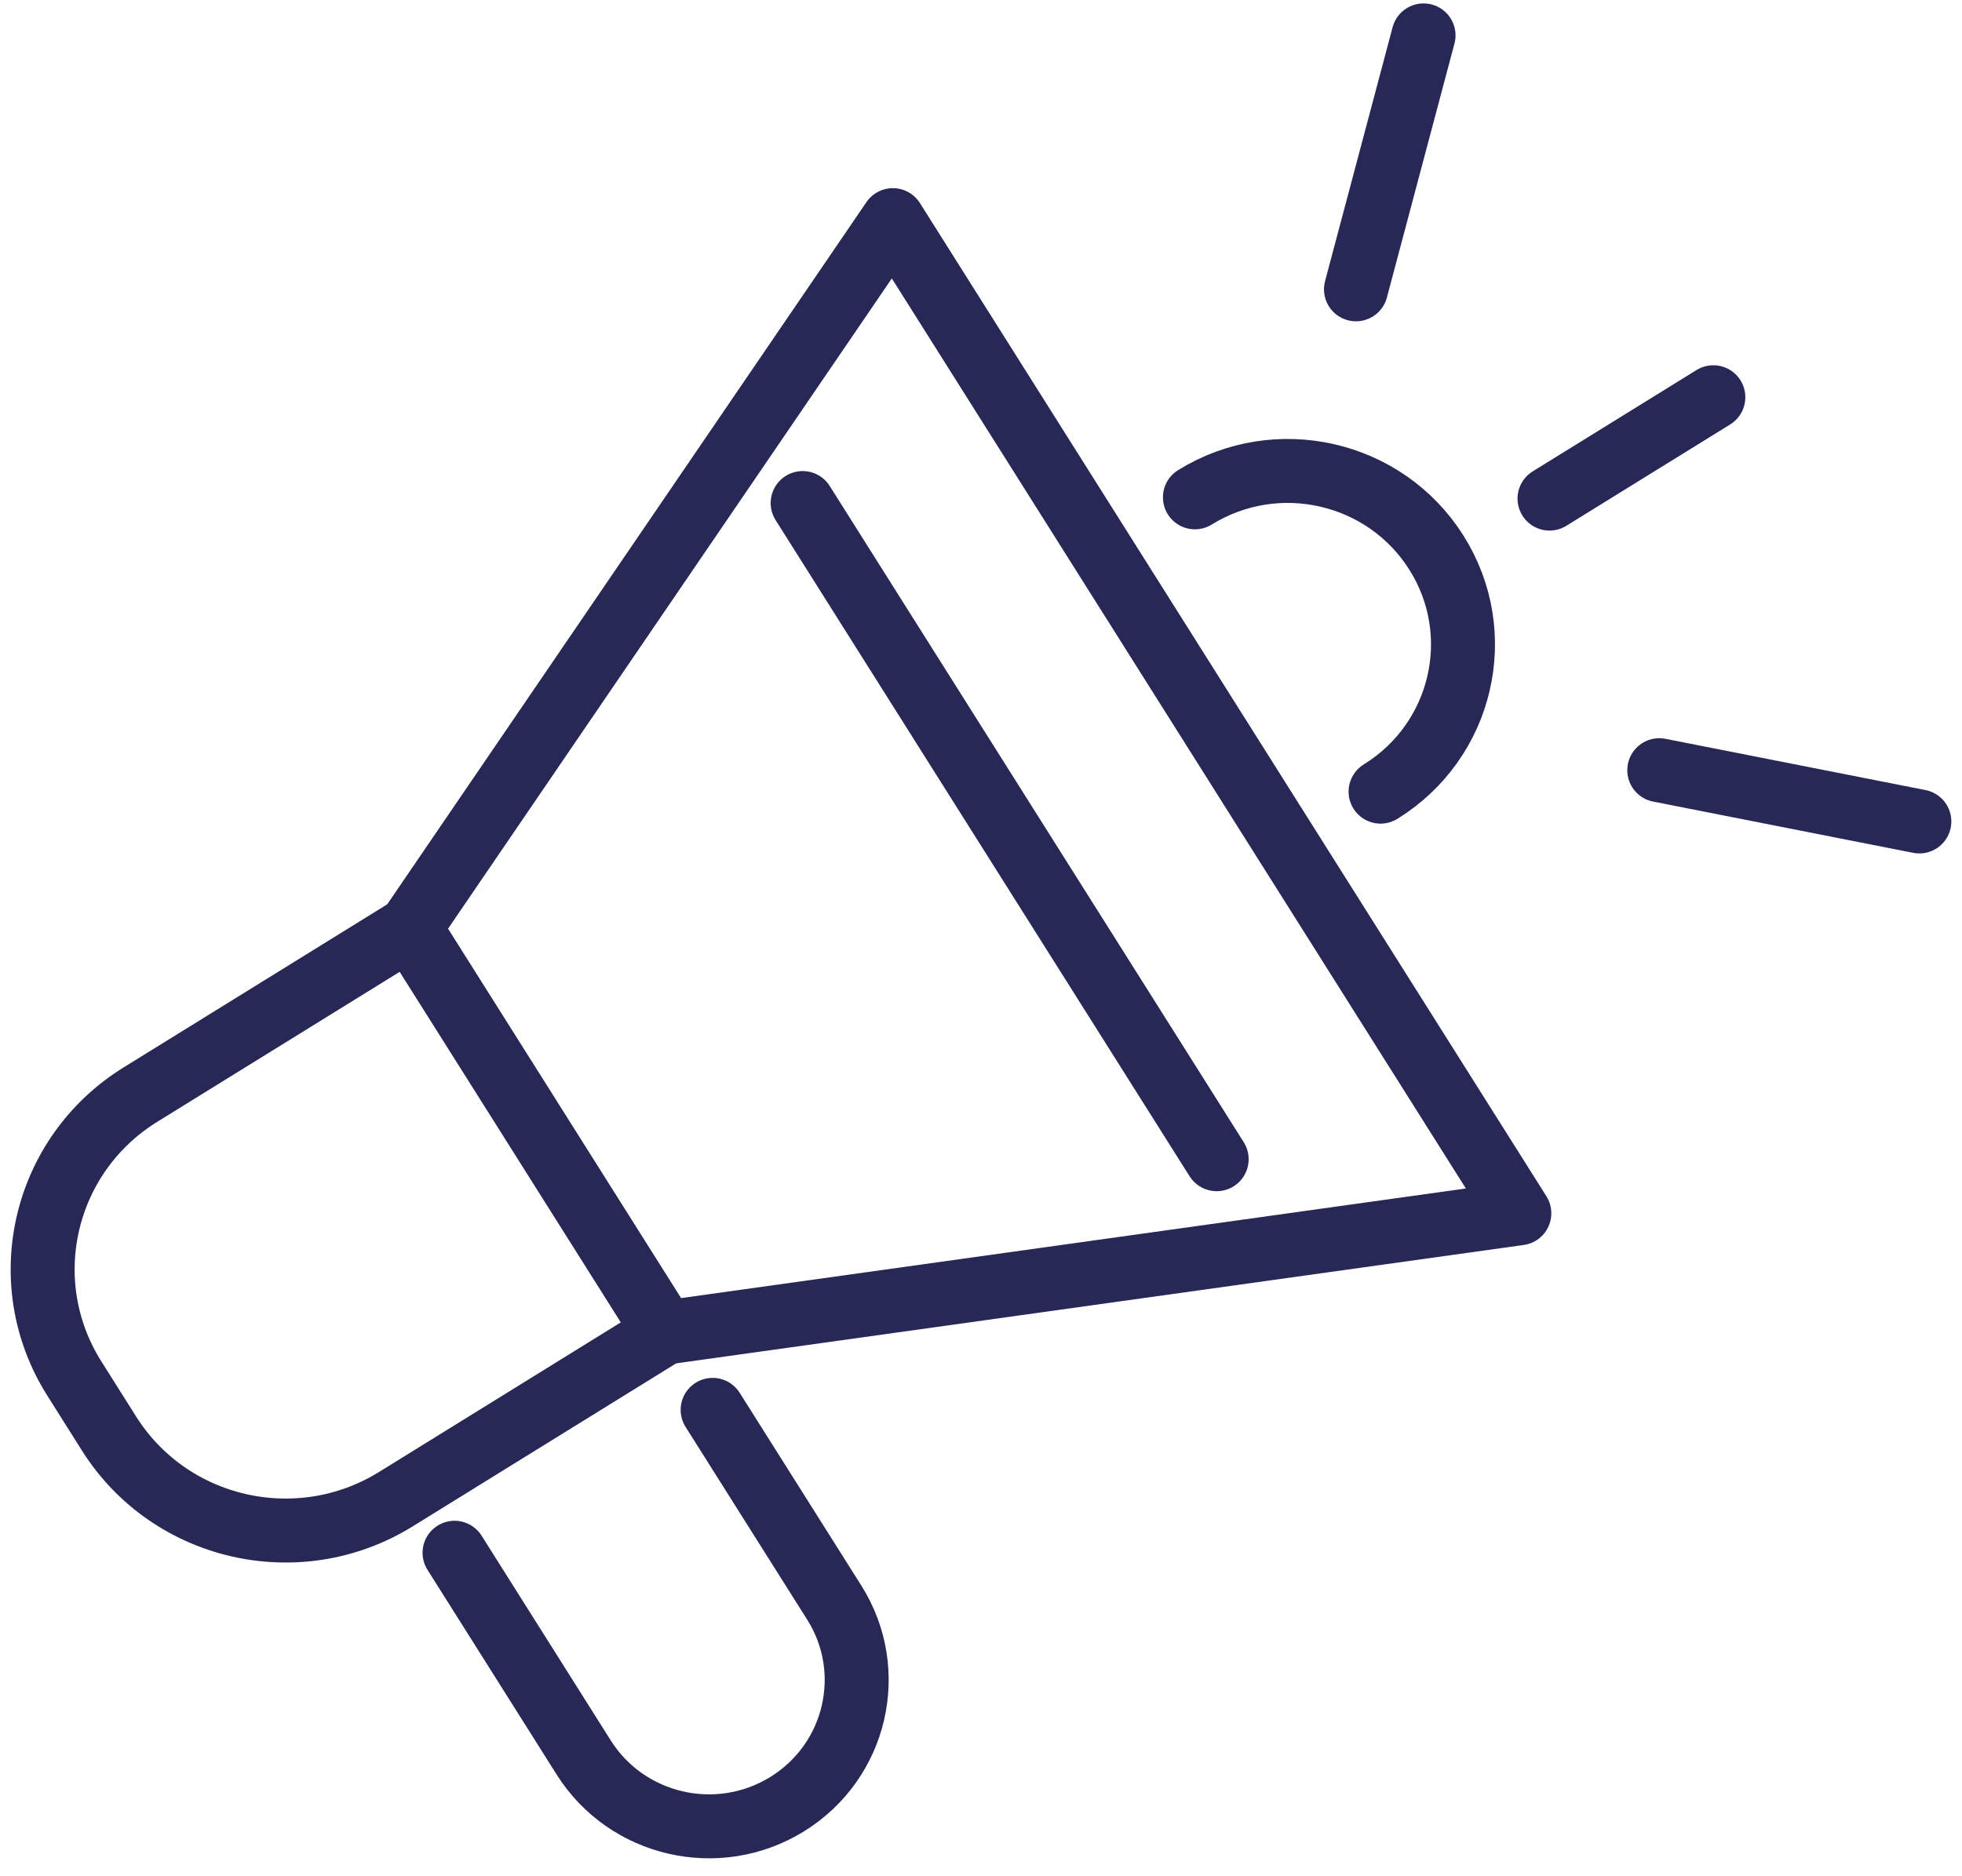
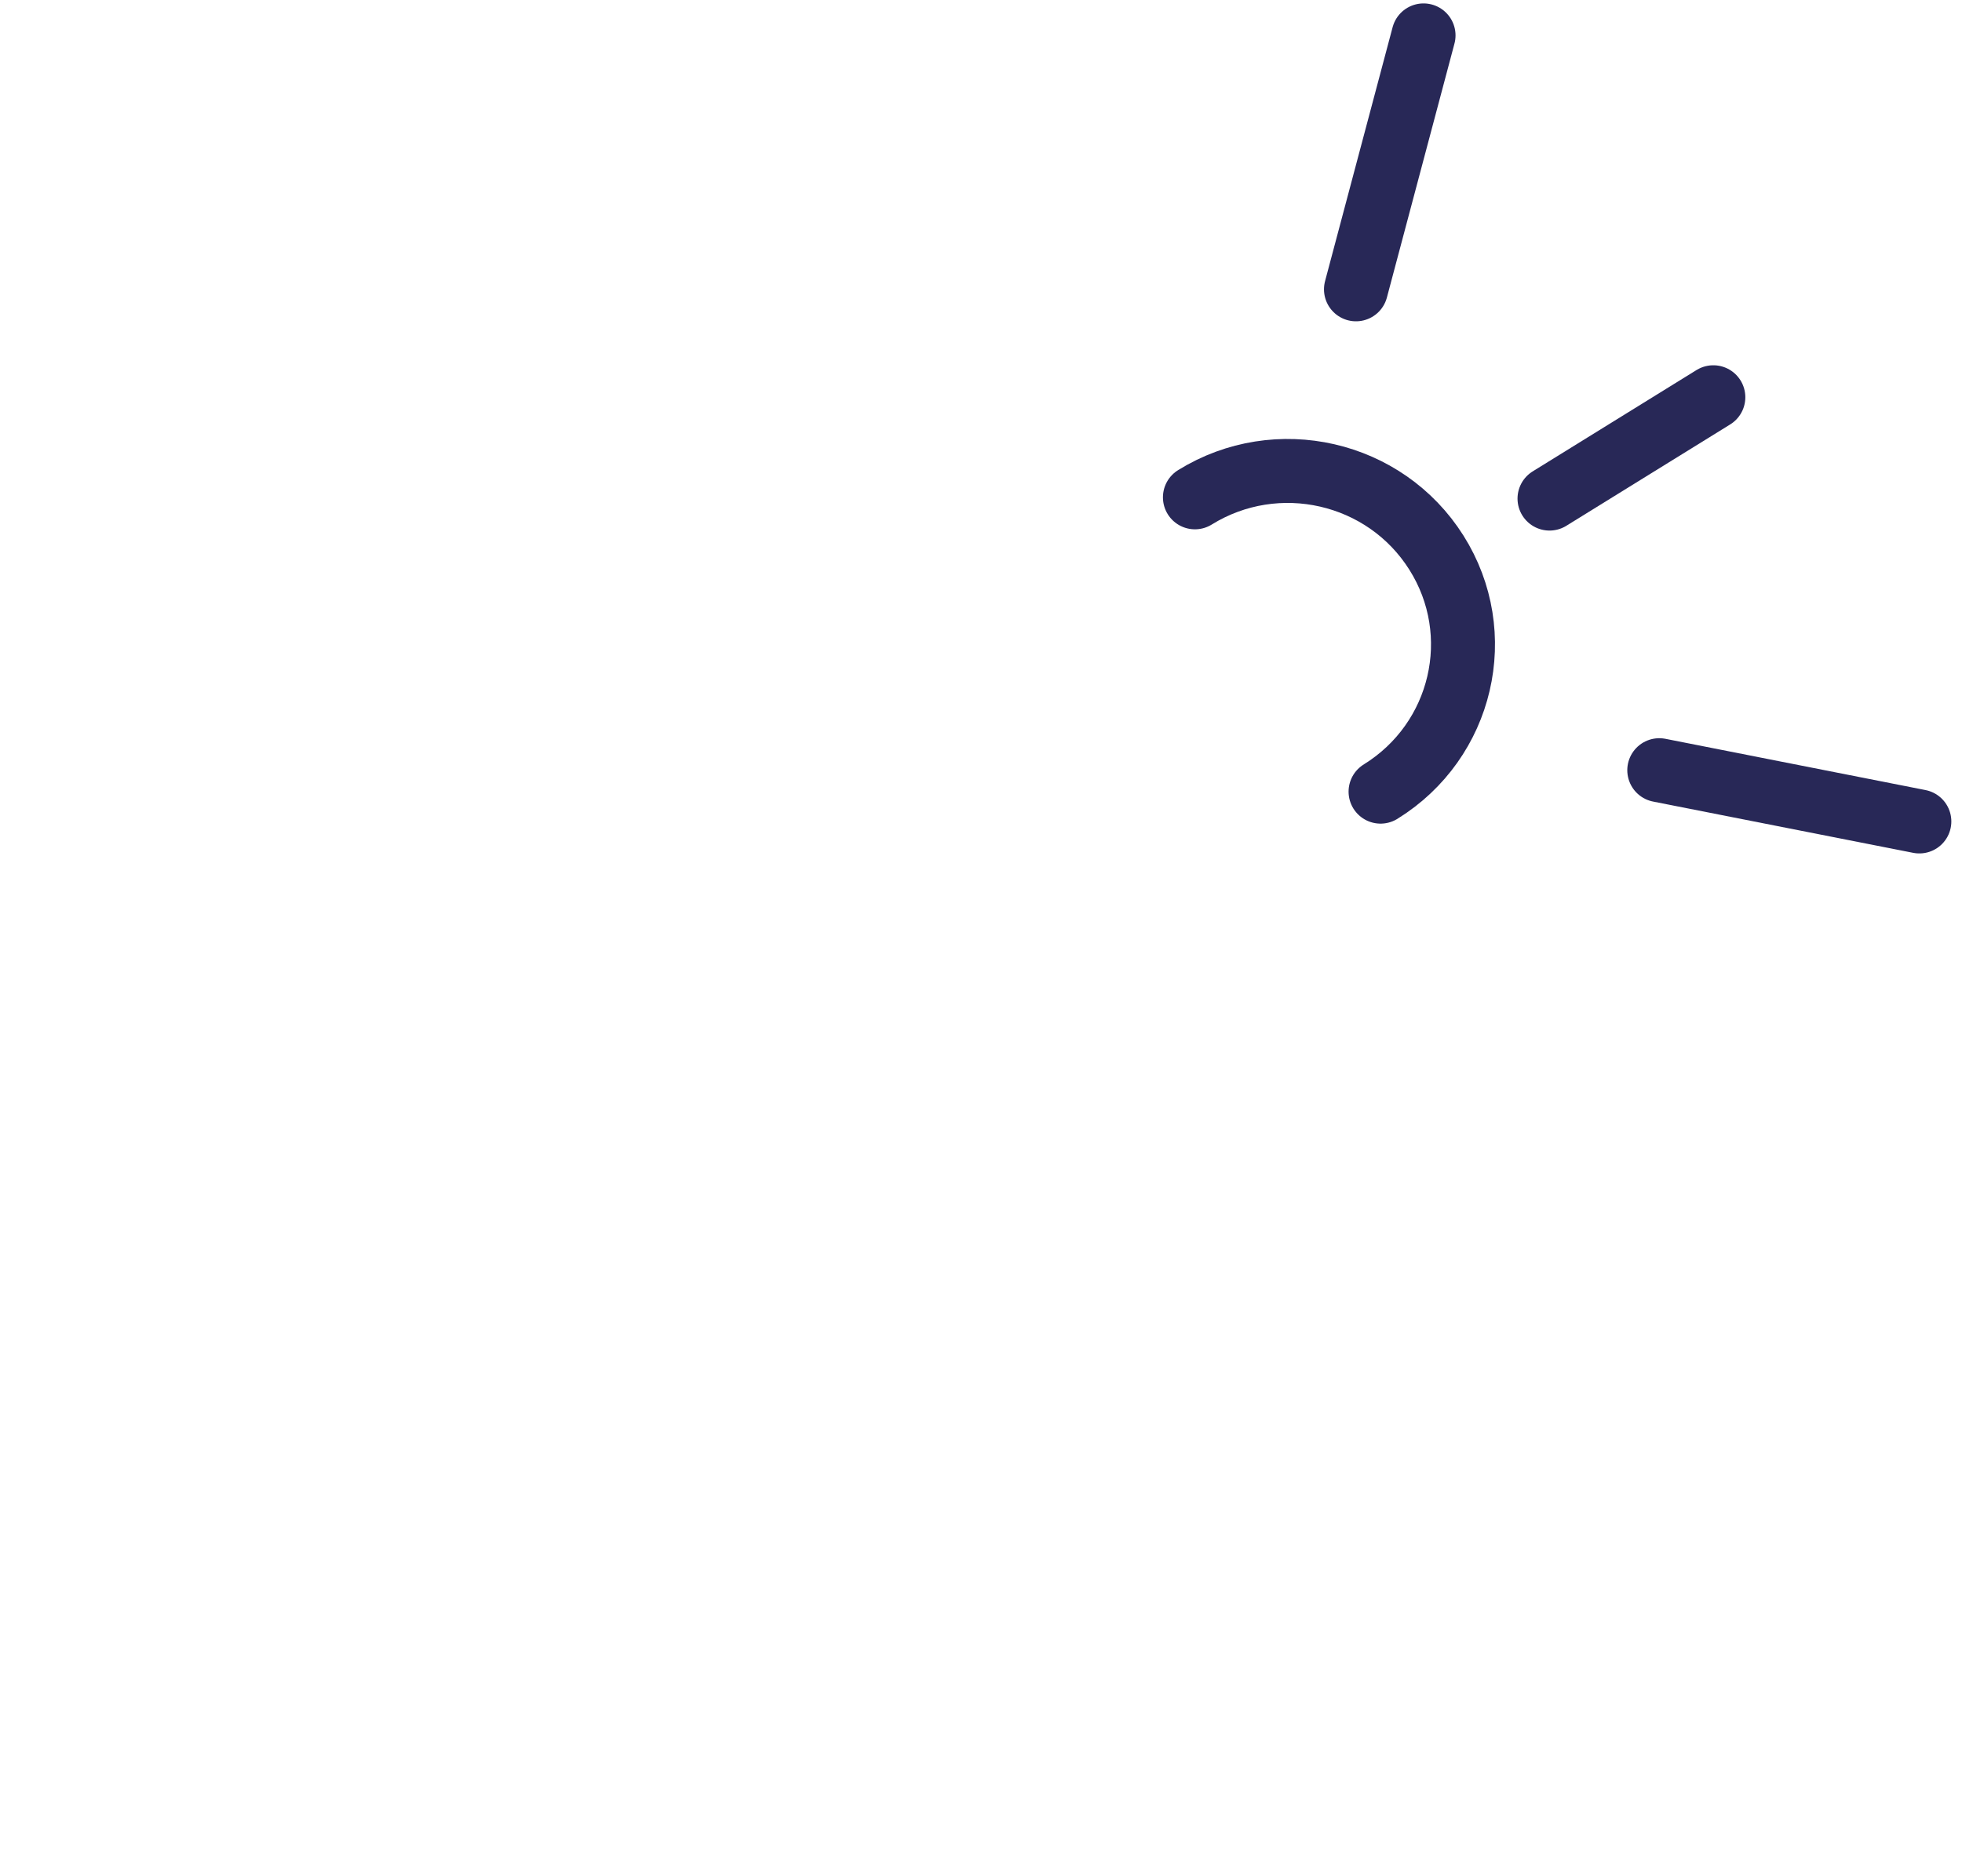
<svg xmlns="http://www.w3.org/2000/svg" width="92" height="88" viewBox="0 0 92 88" fill="none">
-   <path d="M31.185 62.503L18.557 70.318C13.988 73.144 7.97 71.767 5.116 67.242L3.482 64.65C0.629 60.125 2.019 54.164 6.588 51.338L19.216 43.524" stroke="#282857" stroke-width="3" stroke-linecap="round" stroke-linejoin="round" />
-   <path d="M71.243 56.906L31.185 62.503L19.216 43.524L41.868 10.325L71.243 56.906Z" stroke="#282857" stroke-width="3" stroke-linecap="round" stroke-linejoin="round" />
-   <path d="M37.637 23.594L57.05 54.37" stroke="#282857" stroke-width="3" stroke-linecap="round" stroke-linejoin="round" />
  <path d="M56.031 23.326C59.878 20.944 64.947 22.104 67.352 25.917C69.757 29.727 68.586 34.748 64.736 37.13" stroke="#282857" stroke-width="3" stroke-linecap="round" stroke-linejoin="round" />
-   <path d="M33.416 66.126L39.119 75.166C41.146 78.378 40.156 82.61 36.914 84.617C33.672 86.625 29.399 85.645 27.372 82.433L21.314 72.828" stroke="#282857" stroke-width="3" stroke-linecap="round" stroke-linejoin="round" />
  <path d="M72.658 23.385L80.34 18.632" stroke="#282857" stroke-width="3" stroke-linecap="round" stroke-linejoin="round" />
  <path d="M63.583 13.57L66.751 1.66" stroke="#282857" stroke-width="3" stroke-linecap="round" stroke-linejoin="round" />
  <path d="M77.805 36.124L90 38.528" stroke="#282857" stroke-width="3" stroke-linecap="round" stroke-linejoin="round" />
</svg>